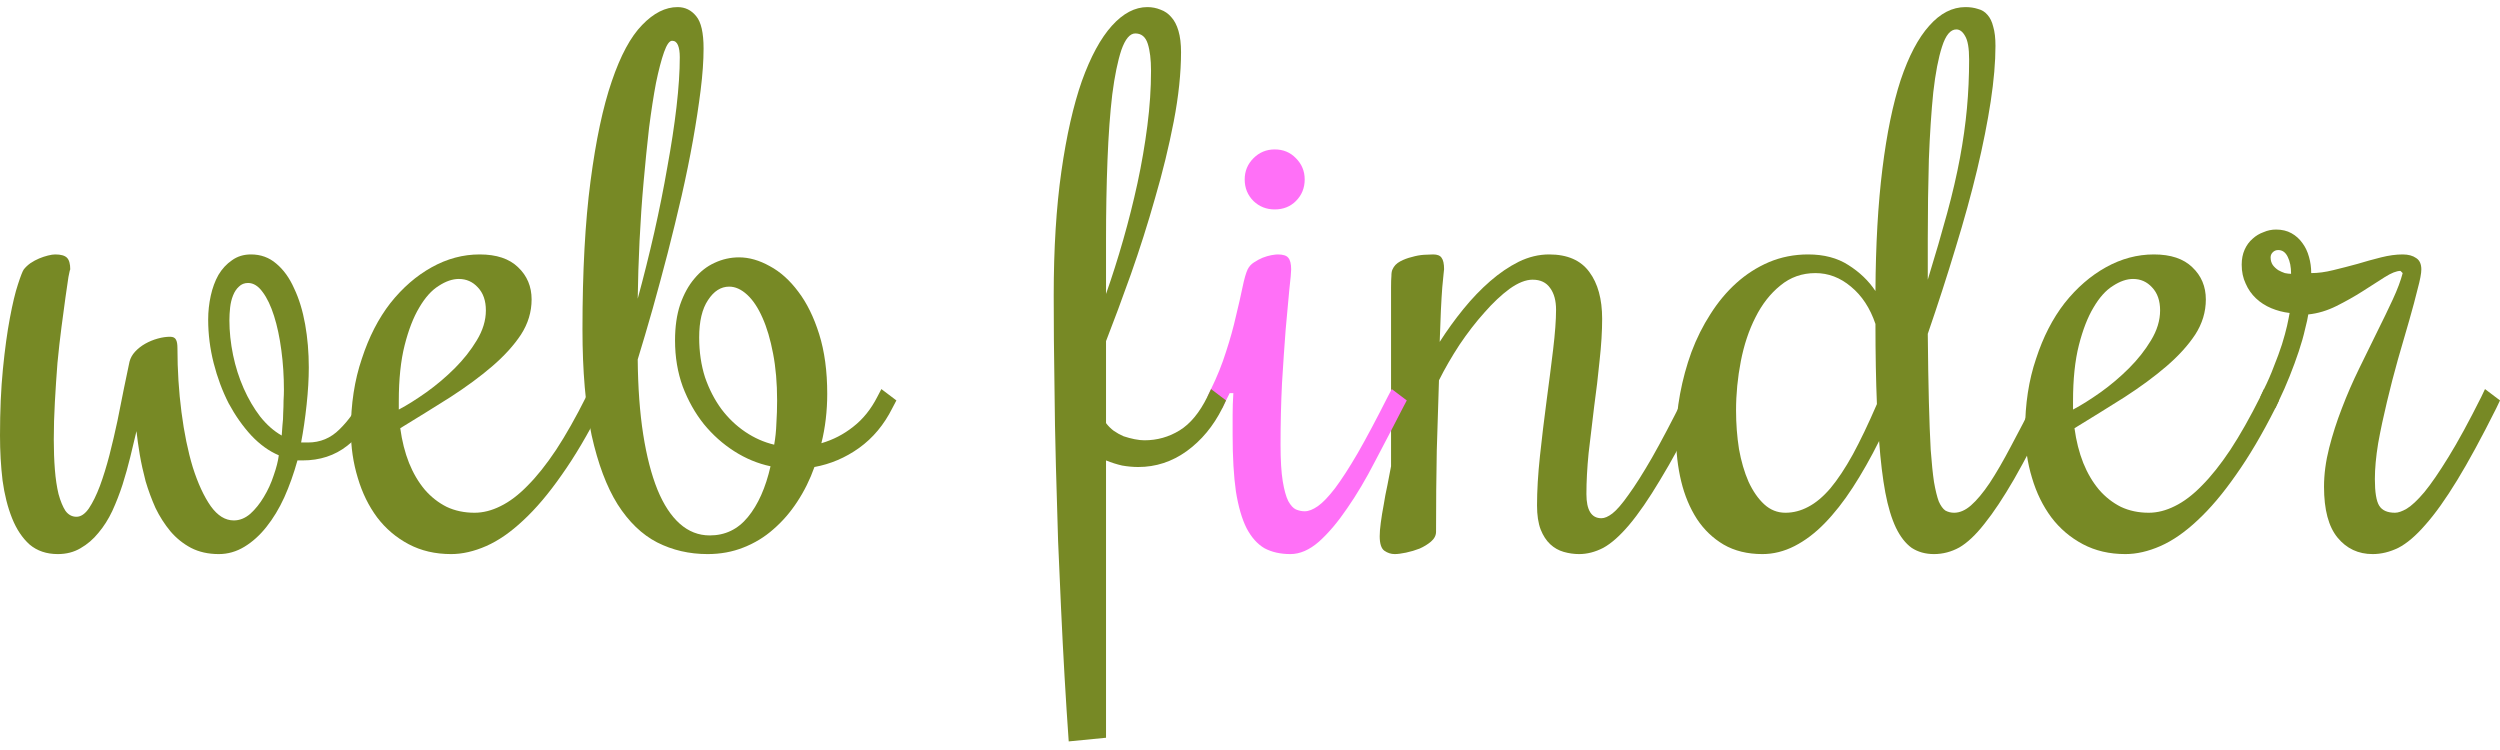
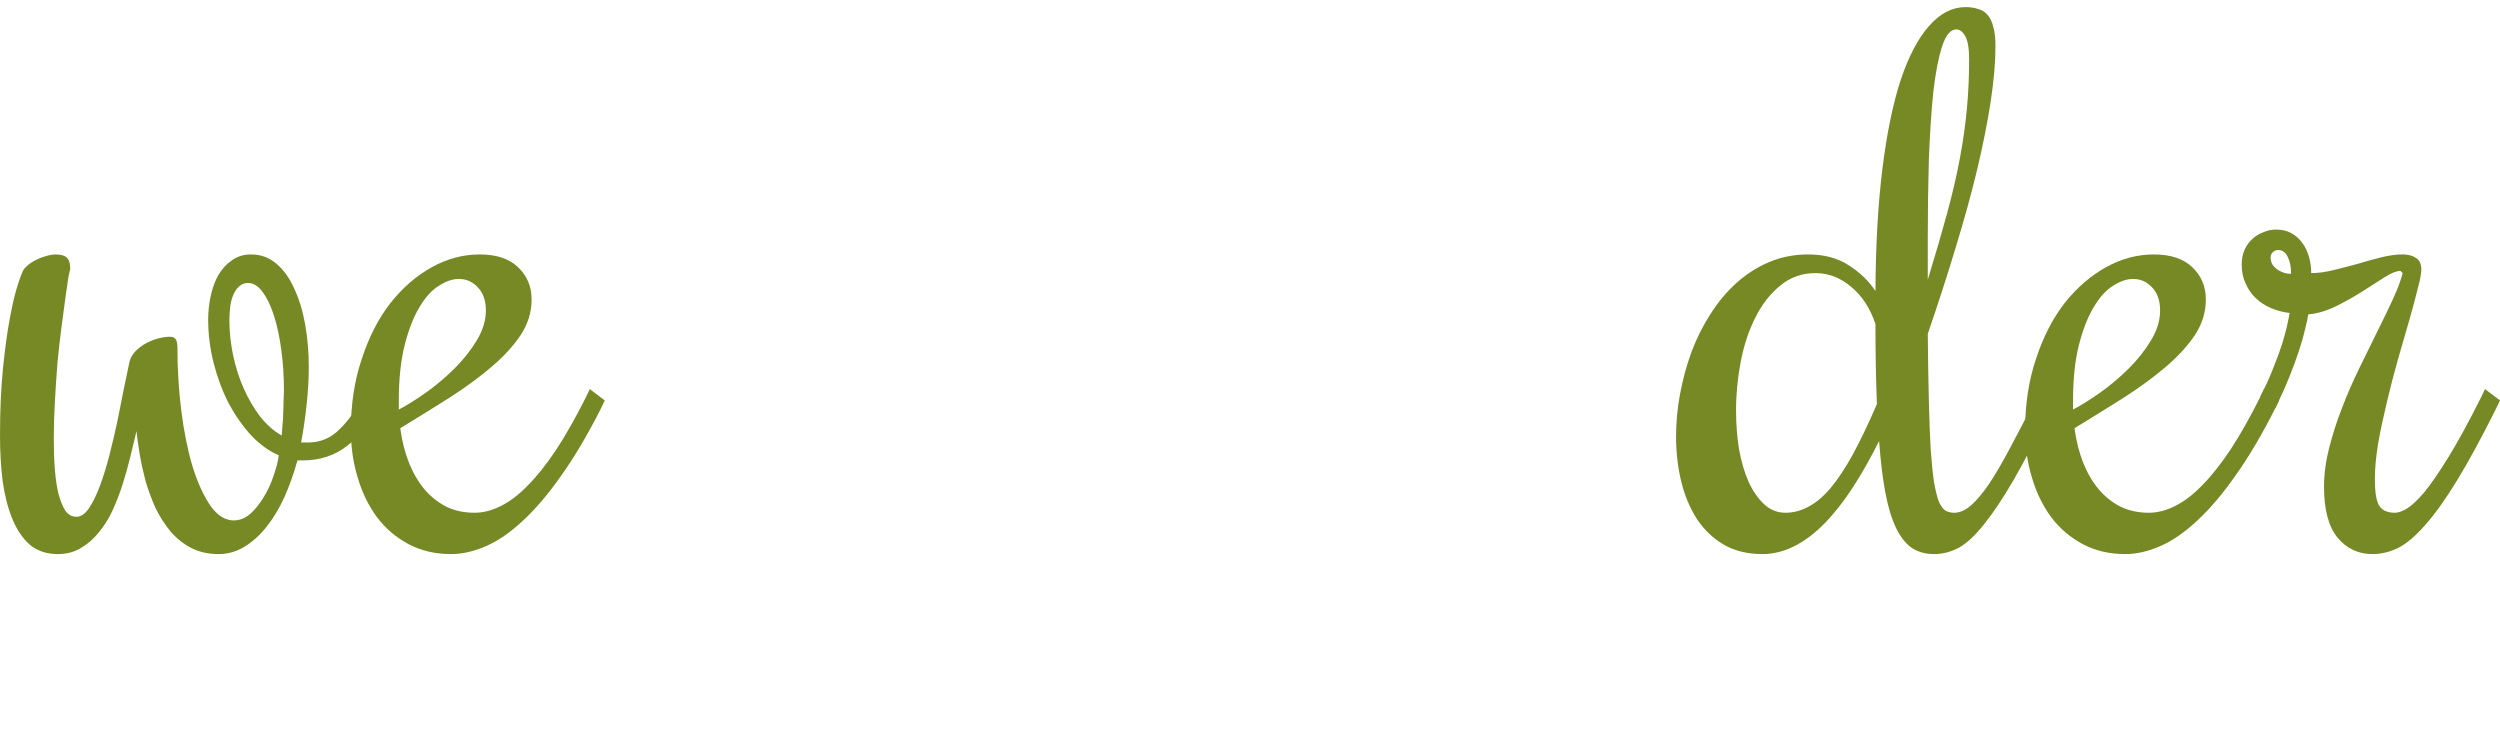
<svg xmlns="http://www.w3.org/2000/svg" width="270" height="81" viewBox="0 0 270 81" fill="none">
  <path d="M244.118 42.85L244.513 42.02C244.909 41.23 245.264 40.413 245.58 39.57C245.923 38.727 246.212 37.937 246.45 37.2C246.687 36.435 246.871 35.764 247.003 35.184C247.134 34.578 247.227 34.117 247.279 33.801C246.594 33.722 245.936 33.551 245.304 33.288C244.671 33.024 244.118 32.669 243.644 32.221C243.17 31.773 242.801 31.246 242.538 30.64C242.248 30.034 242.103 29.349 242.103 28.585C242.103 27.98 242.208 27.439 242.419 26.965C242.63 26.491 242.92 26.096 243.288 25.78C243.631 25.464 244.026 25.227 244.474 25.069C244.895 24.884 245.343 24.792 245.817 24.792C246.45 24.792 247.003 24.924 247.477 25.187C247.951 25.451 248.346 25.806 248.662 26.254C248.978 26.675 249.216 27.176 249.374 27.756C249.532 28.309 249.611 28.888 249.611 29.494C250.348 29.494 251.139 29.389 251.982 29.178C252.851 28.967 253.72 28.744 254.589 28.506C255.459 28.243 256.315 28.006 257.158 27.795C258.001 27.584 258.778 27.479 259.489 27.479C260.095 27.479 260.582 27.611 260.951 27.874C261.32 28.111 261.504 28.52 261.504 29.099C261.504 29.521 261.373 30.219 261.109 31.193C260.872 32.168 260.569 33.301 260.2 34.592C259.832 35.882 259.423 37.292 258.976 38.82C258.554 40.321 258.159 41.849 257.79 43.403C257.421 44.931 257.105 46.419 256.842 47.868C256.605 49.317 256.486 50.608 256.486 51.741C256.486 53.163 256.644 54.125 256.96 54.625C257.276 55.126 257.843 55.376 258.659 55.376C259.002 55.376 259.423 55.231 259.924 54.941C260.451 54.625 261.083 54.032 261.821 53.163C262.558 52.267 263.427 51.003 264.429 49.37C265.456 47.71 266.641 45.537 267.985 42.85L268.38 42.02L270 43.245L269.605 44.075C268.024 47.236 266.615 49.831 265.377 51.859C264.139 53.888 262.993 55.495 261.939 56.68C260.912 57.865 259.937 58.695 259.015 59.169C258.093 59.617 257.171 59.841 256.249 59.841C254.695 59.841 253.43 59.248 252.456 58.063C251.481 56.877 250.994 55.047 250.994 52.571C250.994 51.227 251.178 49.831 251.547 48.382C251.916 46.933 252.377 45.497 252.93 44.075C253.483 42.626 254.102 41.204 254.787 39.807C255.472 38.411 256.117 37.094 256.723 35.856C257.355 34.592 257.922 33.419 258.422 32.339C258.923 31.259 259.278 30.311 259.489 29.494L259.252 29.257C258.831 29.257 258.264 29.481 257.553 29.929C256.842 30.377 256.038 30.89 255.143 31.47C254.273 32.023 253.338 32.55 252.337 33.05C251.336 33.551 250.322 33.854 249.295 33.959C249.242 34.328 249.123 34.868 248.939 35.579C248.781 36.291 248.557 37.081 248.267 37.95C247.977 38.82 247.648 39.715 247.279 40.637C246.911 41.559 246.529 42.428 246.133 43.245L245.738 44.075L244.118 42.85ZM246.054 27.005C245.817 27.005 245.62 27.084 245.462 27.242C245.304 27.4 245.225 27.584 245.225 27.795C245.225 28.111 245.304 28.388 245.462 28.625C245.62 28.836 245.817 29.02 246.054 29.178C246.292 29.31 246.529 29.415 246.766 29.494C247.029 29.547 247.253 29.573 247.437 29.573C247.437 28.836 247.319 28.23 247.082 27.756C246.845 27.255 246.502 27.005 246.054 27.005Z" fill="#778925" />
  <path d="M232.066 55.376C232.988 55.376 233.924 55.139 234.872 54.665C235.847 54.191 236.821 53.453 237.796 52.452C238.797 51.451 239.824 50.16 240.878 48.58C241.932 46.973 243.012 45.063 244.118 42.85L244.513 42.02L246.133 43.245L245.738 44.075C244.316 46.894 242.893 49.304 241.471 51.306C240.075 53.308 238.692 54.941 237.322 56.206C235.978 57.47 234.648 58.392 233.331 58.972C232.014 59.551 230.749 59.841 229.538 59.841C227.825 59.841 226.297 59.485 224.954 58.774C223.61 58.063 222.478 57.101 221.556 55.89C220.634 54.652 219.936 53.229 219.461 51.622C218.961 49.989 218.711 48.277 218.711 46.485C218.711 43.64 219.106 41.059 219.896 38.74C220.66 36.396 221.687 34.394 222.978 32.734C224.295 31.075 225.784 29.784 227.443 28.862C229.103 27.94 230.828 27.479 232.62 27.479C234.437 27.479 235.82 27.94 236.769 28.862C237.743 29.784 238.231 30.943 238.231 32.339C238.231 33.683 237.849 34.947 237.085 36.133C236.321 37.292 235.28 38.438 233.963 39.57C232.672 40.677 231.171 41.783 229.459 42.889C227.746 43.97 225.942 45.089 224.045 46.248C224.229 47.618 224.546 48.869 224.993 50.002C225.441 51.108 226.008 52.07 226.693 52.887C227.377 53.677 228.168 54.296 229.063 54.744C229.959 55.165 230.96 55.376 232.066 55.376ZM233.291 33.525C233.291 32.471 233.002 31.641 232.422 31.035C231.869 30.429 231.184 30.127 230.367 30.127C229.682 30.127 228.958 30.377 228.194 30.877C227.43 31.351 226.732 32.129 226.1 33.209C225.468 34.262 224.941 35.619 224.519 37.279C224.098 38.938 223.887 40.953 223.887 43.324V44.233C224.783 43.759 225.771 43.14 226.851 42.376C227.957 41.586 228.984 40.716 229.933 39.768C230.881 38.82 231.671 37.819 232.304 36.765C232.962 35.685 233.291 34.605 233.291 33.525Z" fill="#778925" />
  <path d="M190.339 59.841C188.733 59.841 187.336 59.499 186.151 58.814C184.992 58.129 184.03 57.207 183.266 56.048C182.503 54.862 181.936 53.506 181.567 51.978C181.199 50.45 181.014 48.83 181.014 47.117C181.014 45.616 181.159 44.088 181.449 42.534C181.739 40.98 182.147 39.478 182.674 38.029C183.227 36.554 183.912 35.184 184.728 33.92C185.545 32.629 186.48 31.509 187.534 30.561C188.588 29.613 189.76 28.862 191.051 28.309C192.368 27.756 193.777 27.479 195.279 27.479C196.991 27.479 198.44 27.861 199.625 28.625C200.837 29.389 201.812 30.324 202.549 31.43C202.576 26.452 202.826 22.052 203.3 18.233C203.774 14.413 204.433 11.212 205.276 8.631C206.145 6.049 207.173 4.1 208.358 2.783C209.543 1.439 210.847 0.767 212.27 0.767C212.77 0.767 213.218 0.833 213.613 0.965C214.035 1.07 214.377 1.281 214.641 1.597C214.93 1.913 215.141 2.348 215.273 2.901C215.431 3.428 215.51 4.113 215.51 4.956C215.51 6.695 215.339 8.697 214.996 10.962C214.654 13.201 214.167 15.651 213.534 18.312C212.902 20.946 212.125 23.765 211.203 26.768C210.307 29.744 209.306 32.84 208.2 36.054C208.226 38.872 208.266 41.309 208.318 43.364C208.371 45.418 208.437 47.157 208.516 48.58C208.621 50.002 208.74 51.161 208.872 52.057C209.03 52.952 209.201 53.651 209.385 54.151C209.596 54.625 209.833 54.955 210.097 55.139C210.386 55.297 210.702 55.376 211.045 55.376C211.651 55.376 212.257 55.112 212.863 54.586C213.495 54.032 214.167 53.229 214.878 52.175C215.589 51.095 216.353 49.778 217.17 48.224C218.013 46.67 218.935 44.878 219.936 42.85L220.37 42.02L221.99 43.245L221.556 44.075C220.028 47.157 218.684 49.712 217.525 51.741C216.366 53.743 215.299 55.35 214.325 56.561C213.376 57.773 212.467 58.629 211.598 59.13C210.729 59.604 209.82 59.841 208.872 59.841C207.95 59.841 207.146 59.617 206.461 59.169C205.803 58.695 205.236 57.971 204.762 56.996C204.288 55.995 203.906 54.731 203.616 53.203C203.326 51.648 203.103 49.791 202.944 47.631C202.023 49.475 201.074 51.148 200.099 52.65C199.125 54.151 198.111 55.442 197.057 56.522C196.03 57.576 194.949 58.392 193.817 58.972C192.684 59.551 191.525 59.841 190.339 59.841ZM196.069 29.494C194.62 29.494 193.356 29.942 192.276 30.838C191.196 31.707 190.3 32.853 189.589 34.275C188.877 35.672 188.351 37.252 188.008 39.017C187.666 40.782 187.494 42.547 187.494 44.312C187.494 45.761 187.6 47.157 187.811 48.501C188.048 49.818 188.39 50.99 188.838 52.017C189.312 53.045 189.878 53.861 190.537 54.467C191.196 55.073 191.96 55.376 192.829 55.376C193.672 55.376 194.488 55.165 195.279 54.744C196.095 54.322 196.899 53.651 197.689 52.728C198.479 51.78 199.283 50.568 200.099 49.093C200.916 47.592 201.785 45.774 202.707 43.64C202.655 42.376 202.615 41.032 202.589 39.61C202.563 38.161 202.549 36.62 202.549 34.987C201.97 33.274 201.087 31.931 199.902 30.956C198.743 29.982 197.465 29.494 196.069 29.494ZM212.665 6.418C212.665 5.206 212.52 4.363 212.23 3.889C211.967 3.415 211.651 3.178 211.282 3.178C210.65 3.178 210.136 3.797 209.741 5.035C209.346 6.247 209.03 7.893 208.793 9.974C208.582 12.055 208.424 14.466 208.318 17.205C208.239 19.945 208.2 22.829 208.2 25.859V30.206C209.017 27.545 209.715 25.148 210.294 23.014C210.874 20.88 211.335 18.891 211.677 17.047C212.02 15.203 212.27 13.425 212.428 11.713C212.586 10.001 212.665 8.236 212.665 6.418Z" fill="#778925" />
-   <path d="M165.525 30.206C164.787 30.206 163.957 30.535 163.035 31.193C162.14 31.852 161.231 32.708 160.309 33.762C159.387 34.789 158.491 35.948 157.622 37.239C156.779 38.53 156.041 39.807 155.409 41.072C155.33 43.39 155.251 45.919 155.172 48.659C155.119 51.398 155.093 54.322 155.093 57.431C155.093 57.826 154.909 58.181 154.54 58.498C154.197 58.787 153.789 59.038 153.315 59.248C152.841 59.433 152.353 59.578 151.853 59.683C151.352 59.788 150.944 59.841 150.628 59.841C150.233 59.841 149.864 59.722 149.521 59.485C149.179 59.248 149.008 58.721 149.008 57.905C149.008 57.51 149.047 57.022 149.126 56.443C149.205 55.837 149.311 55.192 149.442 54.507C149.548 53.822 149.679 53.124 149.838 52.412C149.969 51.675 150.101 50.99 150.233 50.358V31.035C150.233 30.508 150.246 30.1 150.272 29.81C150.272 29.494 150.312 29.257 150.391 29.099C150.549 28.73 150.825 28.441 151.221 28.23C151.616 28.019 152.037 27.861 152.485 27.756C152.933 27.624 153.367 27.545 153.789 27.518C154.21 27.492 154.54 27.479 154.777 27.479C155.225 27.479 155.528 27.598 155.686 27.835C155.87 28.072 155.962 28.493 155.962 29.099C155.962 29.02 155.896 29.666 155.765 31.035C155.659 32.405 155.567 34.368 155.488 36.923C156.278 35.685 157.134 34.499 158.056 33.367C158.978 32.234 159.94 31.233 160.941 30.363C161.942 29.494 162.969 28.796 164.023 28.269C165.103 27.742 166.196 27.479 167.303 27.479C169.278 27.479 170.727 28.111 171.649 29.376C172.571 30.614 173.032 32.3 173.032 34.434C173.032 35.777 172.94 37.279 172.756 38.938C172.598 40.571 172.4 42.244 172.163 43.956C171.952 45.642 171.755 47.302 171.57 48.935C171.412 50.542 171.333 52.017 171.333 53.361C171.333 55.099 171.873 55.969 172.953 55.969C173.296 55.969 173.691 55.797 174.139 55.455C174.613 55.086 175.192 54.414 175.877 53.44C176.589 52.465 177.432 51.135 178.406 49.449C179.381 47.737 180.54 45.537 181.884 42.85L182.279 42.02L183.899 43.245L183.504 44.075C181.923 47.236 180.514 49.831 179.276 51.859C178.064 53.888 176.957 55.495 175.956 56.68C174.955 57.865 174.02 58.695 173.151 59.169C172.282 59.617 171.412 59.841 170.543 59.841C169.99 59.841 169.437 59.762 168.883 59.604C168.33 59.446 167.843 59.169 167.421 58.774C167 58.379 166.657 57.852 166.394 57.194C166.131 56.509 165.999 55.639 165.999 54.586C165.999 53.005 166.104 51.227 166.315 49.251C166.526 47.276 166.763 45.3 167.026 43.324C167.29 41.349 167.527 39.491 167.737 37.753C167.948 35.988 168.054 34.552 168.054 33.446C168.054 32.471 167.843 31.694 167.421 31.114C167 30.508 166.368 30.206 165.525 30.206Z" fill="#778925" />
-   <path d="M132.807 42.455L132.412 43.245L132.017 44.075L130.397 42.85L130.792 42.02C131.45 40.677 131.99 39.333 132.412 37.99C132.86 36.62 133.215 35.342 133.479 34.157C133.768 32.971 134.006 31.931 134.19 31.035C134.374 30.14 134.559 29.494 134.743 29.099C134.901 28.783 135.125 28.533 135.415 28.348C135.731 28.138 136.047 27.966 136.363 27.835C136.706 27.703 137.022 27.611 137.312 27.558C137.628 27.505 137.852 27.479 137.983 27.479C138.563 27.479 138.945 27.598 139.129 27.835C139.34 28.072 139.445 28.493 139.445 29.099C139.445 29.389 139.379 30.113 139.248 31.272C139.142 32.405 139.011 33.841 138.853 35.579C138.721 37.292 138.589 39.228 138.457 41.388C138.352 43.522 138.299 45.734 138.299 48.026C138.299 49.686 138.378 51.003 138.537 51.978C138.695 52.926 138.892 53.637 139.129 54.111C139.393 54.586 139.669 54.889 139.959 55.02C140.275 55.152 140.591 55.218 140.907 55.218C141.329 55.218 141.803 55.033 142.33 54.665C142.857 54.296 143.476 53.651 144.187 52.728C144.898 51.78 145.715 50.516 146.637 48.935C147.559 47.328 148.639 45.3 149.877 42.85L150.312 42.02L151.932 43.245L151.497 44.075C150.496 46.024 149.495 47.947 148.494 49.844C147.519 51.741 146.518 53.427 145.491 54.902C144.49 56.377 143.476 57.576 142.448 58.498C141.421 59.393 140.394 59.841 139.366 59.841C138.286 59.841 137.351 59.63 136.561 59.209C135.797 58.761 135.151 58.037 134.625 57.036C134.124 56.035 133.742 54.717 133.479 53.084C133.242 51.425 133.123 49.383 133.123 46.959C133.123 46.275 133.123 45.563 133.123 44.826C133.123 44.062 133.149 43.272 133.202 42.455H132.807ZM140.907 19.379C140.907 20.301 140.591 21.078 139.959 21.71C139.353 22.316 138.589 22.619 137.667 22.619C136.772 22.619 136.008 22.316 135.375 21.71C134.743 21.078 134.427 20.301 134.427 19.379C134.427 18.483 134.743 17.719 135.375 17.087C136.008 16.455 136.772 16.138 137.667 16.138C138.589 16.138 139.353 16.455 139.959 17.087C140.591 17.719 140.907 18.483 140.907 19.379Z" fill="#FF70F7" />
-   <path d="M130.792 42.02L132.412 43.245L132.017 44.075C131.042 46.024 129.751 47.578 128.144 48.738C126.564 49.87 124.825 50.437 122.928 50.437C122.375 50.437 121.796 50.384 121.19 50.279C120.61 50.147 120.031 49.962 119.451 49.725V79.677L115.421 80.072C115.105 75.62 114.828 70.813 114.591 65.65C114.486 63.437 114.38 61.04 114.275 58.458C114.196 55.877 114.117 53.163 114.038 50.318C113.959 47.447 113.906 44.47 113.88 41.388C113.827 38.279 113.801 35.118 113.801 31.905C113.801 26.847 114.077 22.382 114.63 18.509C115.184 14.637 115.921 11.384 116.843 8.749C117.792 6.115 118.872 4.126 120.083 2.783C121.295 1.439 122.573 0.767 123.916 0.767C124.417 0.767 124.891 0.86 125.339 1.044C125.787 1.202 126.169 1.466 126.485 1.834C126.827 2.203 127.091 2.704 127.275 3.336C127.459 3.968 127.552 4.732 127.552 5.628C127.552 7.893 127.288 10.396 126.761 13.135C126.234 15.849 125.563 18.602 124.746 21.394C123.956 24.186 123.086 26.926 122.138 29.613C121.19 32.273 120.294 34.684 119.451 36.844V45.695C119.688 46.011 119.965 46.288 120.281 46.525C120.623 46.762 120.979 46.959 121.348 47.117C121.743 47.249 122.138 47.355 122.533 47.434C122.928 47.513 123.284 47.552 123.6 47.552C124.97 47.552 126.234 47.197 127.394 46.485C128.553 45.774 129.554 44.562 130.397 42.85L130.792 42.02ZM119.451 31.747C120.11 29.876 120.729 27.927 121.308 25.898C121.888 23.87 122.402 21.828 122.849 19.774C123.297 17.693 123.653 15.625 123.916 13.57C124.18 11.515 124.311 9.54 124.311 7.643C124.311 6.431 124.193 5.456 123.956 4.719C123.719 3.981 123.271 3.612 122.612 3.612C122.033 3.612 121.532 4.205 121.111 5.391C120.716 6.576 120.386 8.183 120.123 10.211C119.886 12.213 119.715 14.571 119.609 17.284C119.504 19.971 119.451 22.829 119.451 25.859V31.747Z" fill="#778925" />
-   <path d="M68.873 38.82C68.9 41.849 69.097 44.549 69.466 46.92C69.835 49.264 70.348 51.253 71.007 52.887C71.665 54.493 72.469 55.718 73.417 56.561C74.366 57.404 75.446 57.826 76.657 57.826C78.317 57.826 79.687 57.167 80.767 55.85C81.873 54.507 82.69 52.676 83.217 50.358C81.847 50.068 80.543 49.528 79.305 48.738C78.067 47.947 76.974 46.973 76.025 45.814C75.077 44.628 74.313 43.272 73.733 41.744C73.18 40.216 72.904 38.556 72.904 36.765C72.904 35.29 73.088 33.999 73.457 32.892C73.852 31.76 74.366 30.825 74.998 30.087C75.63 29.323 76.355 28.757 77.171 28.388C78.014 27.993 78.897 27.795 79.819 27.795C80.899 27.795 82.005 28.111 83.138 28.744C84.27 29.349 85.298 30.271 86.22 31.509C87.142 32.721 87.893 34.249 88.472 36.093C89.052 37.937 89.341 40.084 89.341 42.534C89.341 43.456 89.289 44.365 89.183 45.26C89.078 46.156 88.92 47.025 88.709 47.868C89.974 47.499 91.12 46.907 92.147 46.09C93.201 45.273 94.07 44.194 94.755 42.85L95.189 42.02L96.81 43.245L96.375 44.075C95.479 45.866 94.281 47.302 92.779 48.382C91.304 49.436 89.697 50.121 87.959 50.437C87.484 51.78 86.865 53.032 86.101 54.191C85.364 55.323 84.507 56.311 83.533 57.154C82.585 57.997 81.504 58.656 80.293 59.13C79.107 59.604 77.817 59.841 76.42 59.841C74.445 59.841 72.627 59.42 70.967 58.577C69.334 57.734 67.912 56.364 66.7 54.467C65.514 52.571 64.579 50.081 63.894 46.999C63.236 43.891 62.907 40.084 62.907 35.579C62.907 29.31 63.196 23.975 63.776 19.576C64.355 15.151 65.119 11.555 66.068 8.789C67.016 5.996 68.109 3.968 69.347 2.704C70.585 1.413 71.863 0.767 73.18 0.767C73.997 0.767 74.668 1.097 75.195 1.755C75.722 2.388 75.986 3.547 75.986 5.233C75.986 6.55 75.88 8.051 75.67 9.737C75.459 11.423 75.182 13.228 74.84 15.151C74.497 17.074 74.089 19.076 73.615 21.157C73.141 23.212 72.64 25.266 72.113 27.321C71.586 29.349 71.046 31.351 70.493 33.327C69.94 35.276 69.4 37.107 68.873 38.82ZM75.511 36.449C75.511 38.003 75.722 39.439 76.144 40.756C76.592 42.047 77.184 43.193 77.922 44.194C78.659 45.168 79.516 45.985 80.49 46.643C81.465 47.302 82.505 47.763 83.612 48.026C83.744 47.289 83.823 46.525 83.849 45.734C83.902 44.918 83.928 44.088 83.928 43.245C83.928 41.375 83.783 39.689 83.493 38.187C83.204 36.66 82.822 35.369 82.347 34.315C81.873 33.235 81.32 32.405 80.688 31.826C80.056 31.246 79.41 30.956 78.752 30.956C77.856 30.956 77.092 31.444 76.46 32.418C75.828 33.367 75.511 34.71 75.511 36.449ZM73.417 6.181C73.417 5.628 73.351 5.193 73.22 4.877C73.088 4.561 72.877 4.403 72.588 4.403C72.298 4.403 72.008 4.811 71.718 5.628C71.428 6.444 71.139 7.551 70.849 8.947C70.585 10.343 70.335 11.963 70.098 13.807C69.887 15.651 69.69 17.614 69.505 19.695C69.321 21.75 69.176 23.857 69.071 26.017C68.965 28.177 68.9 30.258 68.873 32.26C69.505 29.942 70.098 27.571 70.651 25.148C71.204 22.698 71.679 20.327 72.074 18.035C72.495 15.743 72.825 13.583 73.062 11.555C73.299 9.5 73.417 7.709 73.417 6.181Z" fill="#778925" />
  <path d="M51.25 55.376C52.172 55.376 53.107 55.139 54.055 54.665C55.03 54.191 56.005 53.453 56.979 52.452C57.98 51.451 59.008 50.16 60.062 48.58C61.115 46.973 62.195 45.063 63.302 42.85L63.697 42.02L65.317 43.245L64.922 44.075C63.499 46.894 62.077 49.304 60.654 51.306C59.258 53.308 57.875 54.941 56.505 56.206C55.162 57.47 53.831 58.392 52.514 58.972C51.197 59.551 49.933 59.841 48.721 59.841C47.009 59.841 45.481 59.485 44.137 58.774C42.794 58.063 41.661 57.101 40.739 55.89C39.817 54.652 39.119 53.229 38.645 51.622C38.144 49.989 37.894 48.277 37.894 46.485C37.894 43.64 38.289 41.059 39.08 38.74C39.843 36.396 40.871 34.394 42.162 32.734C43.479 31.075 44.967 29.784 46.627 28.862C48.286 27.94 50.012 27.479 51.803 27.479C53.621 27.479 55.004 27.94 55.952 28.862C56.927 29.784 57.414 30.943 57.414 32.339C57.414 33.683 57.032 34.947 56.268 36.133C55.504 37.292 54.464 38.438 53.147 39.57C51.856 40.677 50.354 41.783 48.642 42.889C46.93 43.97 45.125 45.089 43.228 46.248C43.413 47.618 43.729 48.869 44.177 50.002C44.625 51.108 45.191 52.07 45.876 52.887C46.561 53.677 47.351 54.296 48.247 54.744C49.142 55.165 50.143 55.376 51.25 55.376ZM52.475 33.525C52.475 32.471 52.185 31.641 51.605 31.035C51.052 30.429 50.367 30.127 49.551 30.127C48.866 30.127 48.141 30.377 47.377 30.877C46.614 31.351 45.915 32.129 45.283 33.209C44.651 34.262 44.124 35.619 43.703 37.279C43.281 38.938 43.07 40.953 43.07 43.324V44.233C43.966 43.759 44.954 43.14 46.034 42.376C47.14 41.586 48.168 40.716 49.116 39.768C50.064 38.82 50.855 37.819 51.487 36.765C52.145 35.685 52.475 34.605 52.475 33.525Z" fill="#778925" />
  <path d="M6.243 59.841C5.031 59.841 4.017 59.499 3.201 58.814C2.41 58.102 1.778 57.154 1.304 55.969C0.83 54.783 0.487 53.427 0.277 51.899C0.092 50.344 0 48.724 0 47.038C0 44.378 0.105 41.981 0.316 39.847C0.527 37.713 0.777 35.882 1.067 34.355C1.357 32.8 1.646 31.588 1.936 30.719C2.226 29.823 2.437 29.284 2.568 29.099C2.753 28.862 2.99 28.638 3.28 28.427C3.596 28.217 3.912 28.045 4.228 27.914C4.544 27.782 4.86 27.677 5.176 27.598C5.492 27.518 5.756 27.479 5.967 27.479C6.573 27.479 6.994 27.598 7.231 27.835C7.468 28.072 7.587 28.493 7.587 29.099C7.56 29.099 7.495 29.376 7.389 29.929C7.31 30.456 7.205 31.18 7.073 32.102C6.941 33.024 6.796 34.104 6.638 35.342C6.48 36.554 6.335 37.845 6.204 39.215C6.098 40.584 6.006 41.981 5.927 43.403C5.848 44.799 5.809 46.156 5.809 47.473C5.809 48.632 5.848 49.712 5.927 50.713C6.006 51.714 6.138 52.597 6.322 53.361C6.533 54.125 6.783 54.731 7.073 55.178C7.389 55.6 7.784 55.811 8.258 55.811C8.733 55.811 9.18 55.508 9.602 54.902C10.023 54.27 10.419 53.466 10.787 52.491C11.156 51.49 11.499 50.384 11.815 49.172C12.131 47.934 12.421 46.696 12.684 45.458C12.947 44.194 13.184 43.008 13.395 41.902C13.632 40.769 13.83 39.821 13.988 39.057C14.093 38.661 14.291 38.306 14.581 37.99C14.897 37.647 15.266 37.358 15.687 37.12C16.109 36.883 16.556 36.699 17.031 36.567C17.505 36.435 17.953 36.37 18.374 36.37C18.69 36.37 18.901 36.475 19.006 36.686C19.112 36.87 19.164 37.173 19.164 37.595C19.164 39.965 19.309 42.27 19.599 44.51C19.889 46.749 20.297 48.738 20.824 50.476C21.377 52.215 22.023 53.611 22.76 54.665C23.498 55.692 24.328 56.206 25.25 56.206C25.882 56.206 26.474 55.969 27.028 55.495C27.581 54.994 28.068 54.388 28.49 53.677C28.938 52.939 29.293 52.162 29.557 51.346C29.846 50.529 30.031 49.804 30.11 49.172C29.056 48.724 28.068 48.013 27.146 47.038C26.224 46.038 25.408 44.878 24.696 43.561C24.011 42.218 23.471 40.769 23.076 39.215C22.681 37.66 22.483 36.093 22.483 34.513C22.483 33.643 22.576 32.787 22.76 31.944C22.945 31.101 23.221 30.35 23.59 29.692C23.985 29.033 24.472 28.506 25.052 28.111C25.631 27.69 26.316 27.479 27.107 27.479C28.16 27.479 29.069 27.808 29.833 28.467C30.623 29.125 31.269 30.021 31.769 31.154C32.296 32.26 32.691 33.551 32.955 35.026C33.218 36.501 33.35 38.056 33.35 39.689C33.35 40.901 33.271 42.244 33.113 43.719C32.955 45.194 32.757 46.551 32.52 47.789H33.271C34.588 47.789 35.721 47.315 36.669 46.367C37.644 45.418 38.474 44.246 39.158 42.85L39.554 42.02L41.174 43.245L40.779 44.075C39.936 45.734 38.842 47.091 37.499 48.145C36.155 49.199 34.548 49.725 32.678 49.725H32.125C31.73 51.148 31.256 52.478 30.703 53.716C30.149 54.928 29.504 55.995 28.766 56.917C28.055 57.813 27.265 58.524 26.395 59.051C25.526 59.578 24.604 59.841 23.629 59.841C22.497 59.841 21.496 59.617 20.626 59.169C19.783 58.721 19.046 58.129 18.414 57.391C17.781 56.627 17.241 55.784 16.794 54.862C16.372 53.914 16.016 52.952 15.727 51.978C15.463 50.977 15.252 50.015 15.094 49.093C14.936 48.145 14.818 47.302 14.739 46.564C14.528 47.434 14.304 48.369 14.067 49.37C13.83 50.344 13.553 51.332 13.237 52.333C12.921 53.308 12.552 54.256 12.131 55.178C11.709 56.074 11.209 56.864 10.629 57.549C10.076 58.234 9.431 58.787 8.693 59.209C7.982 59.63 7.165 59.841 6.243 59.841ZM24.775 34.592C24.775 35.803 24.907 37.055 25.171 38.345C25.434 39.61 25.816 40.808 26.316 41.941C26.817 43.074 27.41 44.088 28.095 44.984C28.806 45.879 29.583 46.564 30.426 47.038C30.452 46.722 30.479 46.354 30.505 45.932C30.558 45.511 30.584 45.076 30.584 44.628C30.61 44.154 30.623 43.706 30.623 43.285C30.65 42.837 30.663 42.442 30.663 42.099C30.663 40.624 30.571 39.202 30.386 37.832C30.202 36.435 29.939 35.197 29.596 34.117C29.254 33.037 28.845 32.181 28.371 31.549C27.897 30.89 27.37 30.561 26.791 30.561C26.395 30.561 26.066 30.693 25.803 30.956C25.539 31.193 25.329 31.509 25.171 31.905C25.012 32.3 24.907 32.734 24.854 33.209C24.802 33.683 24.775 34.144 24.775 34.592Z" fill="#778925" />
</svg>